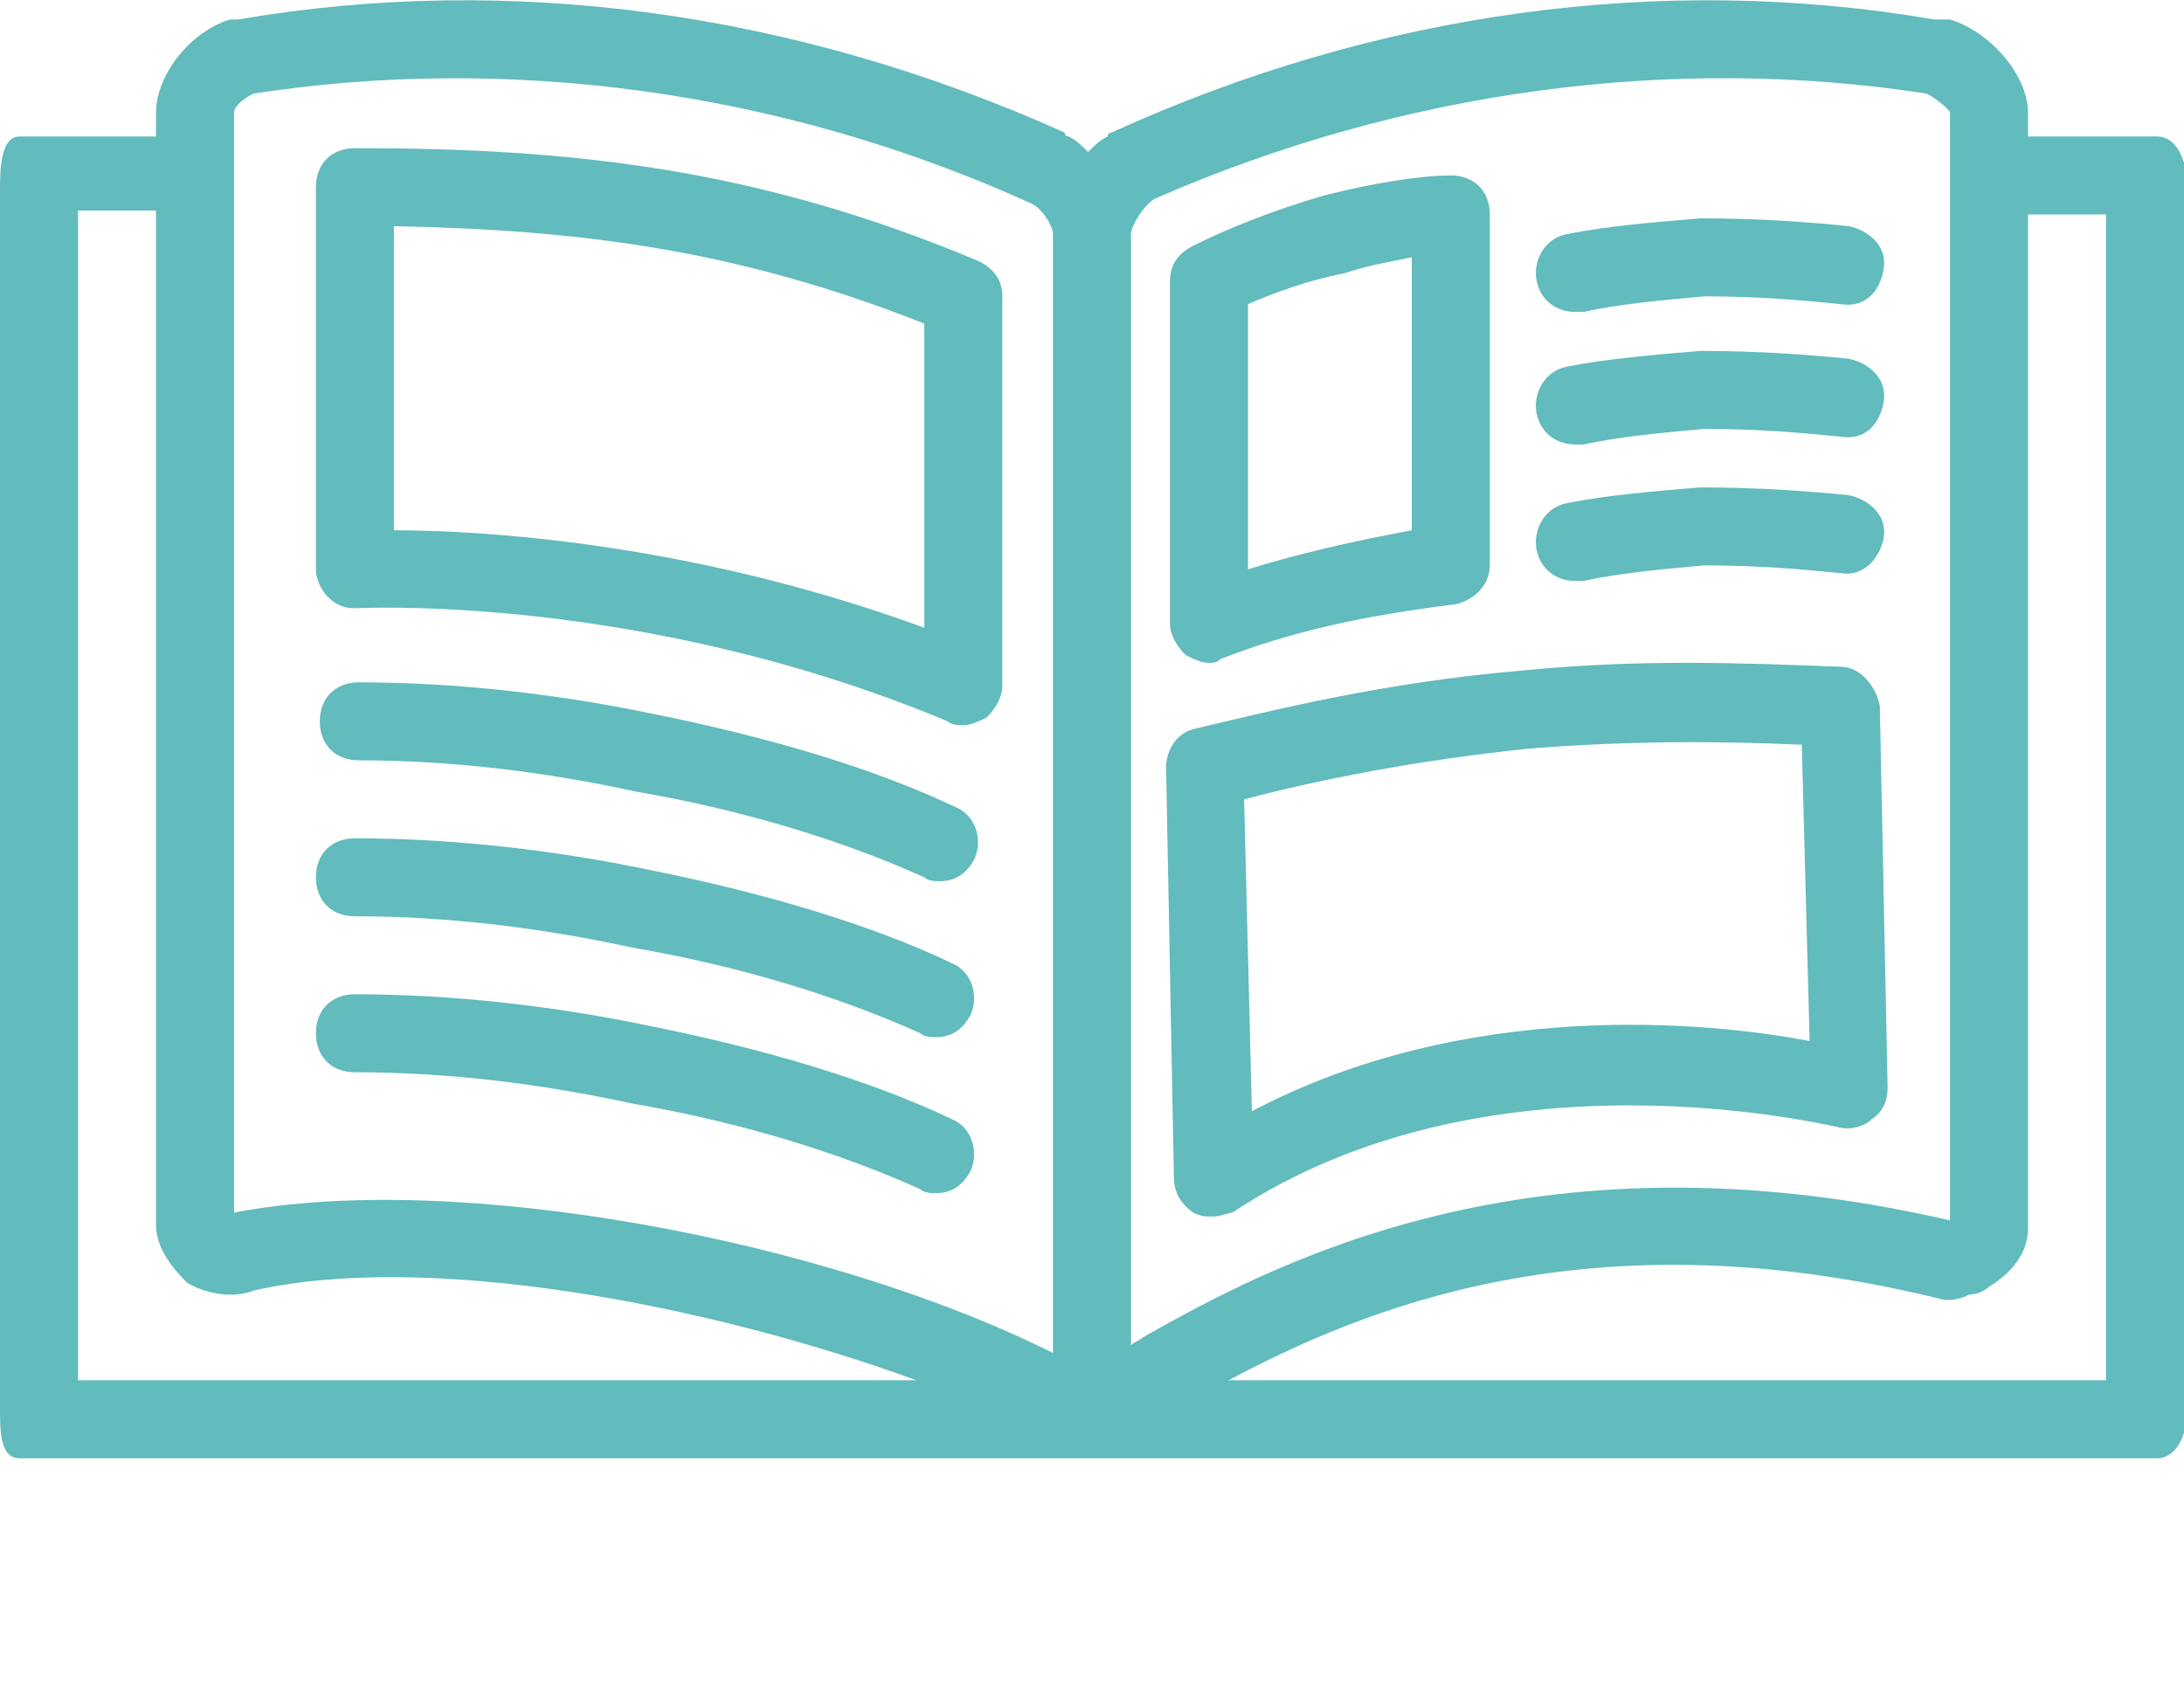
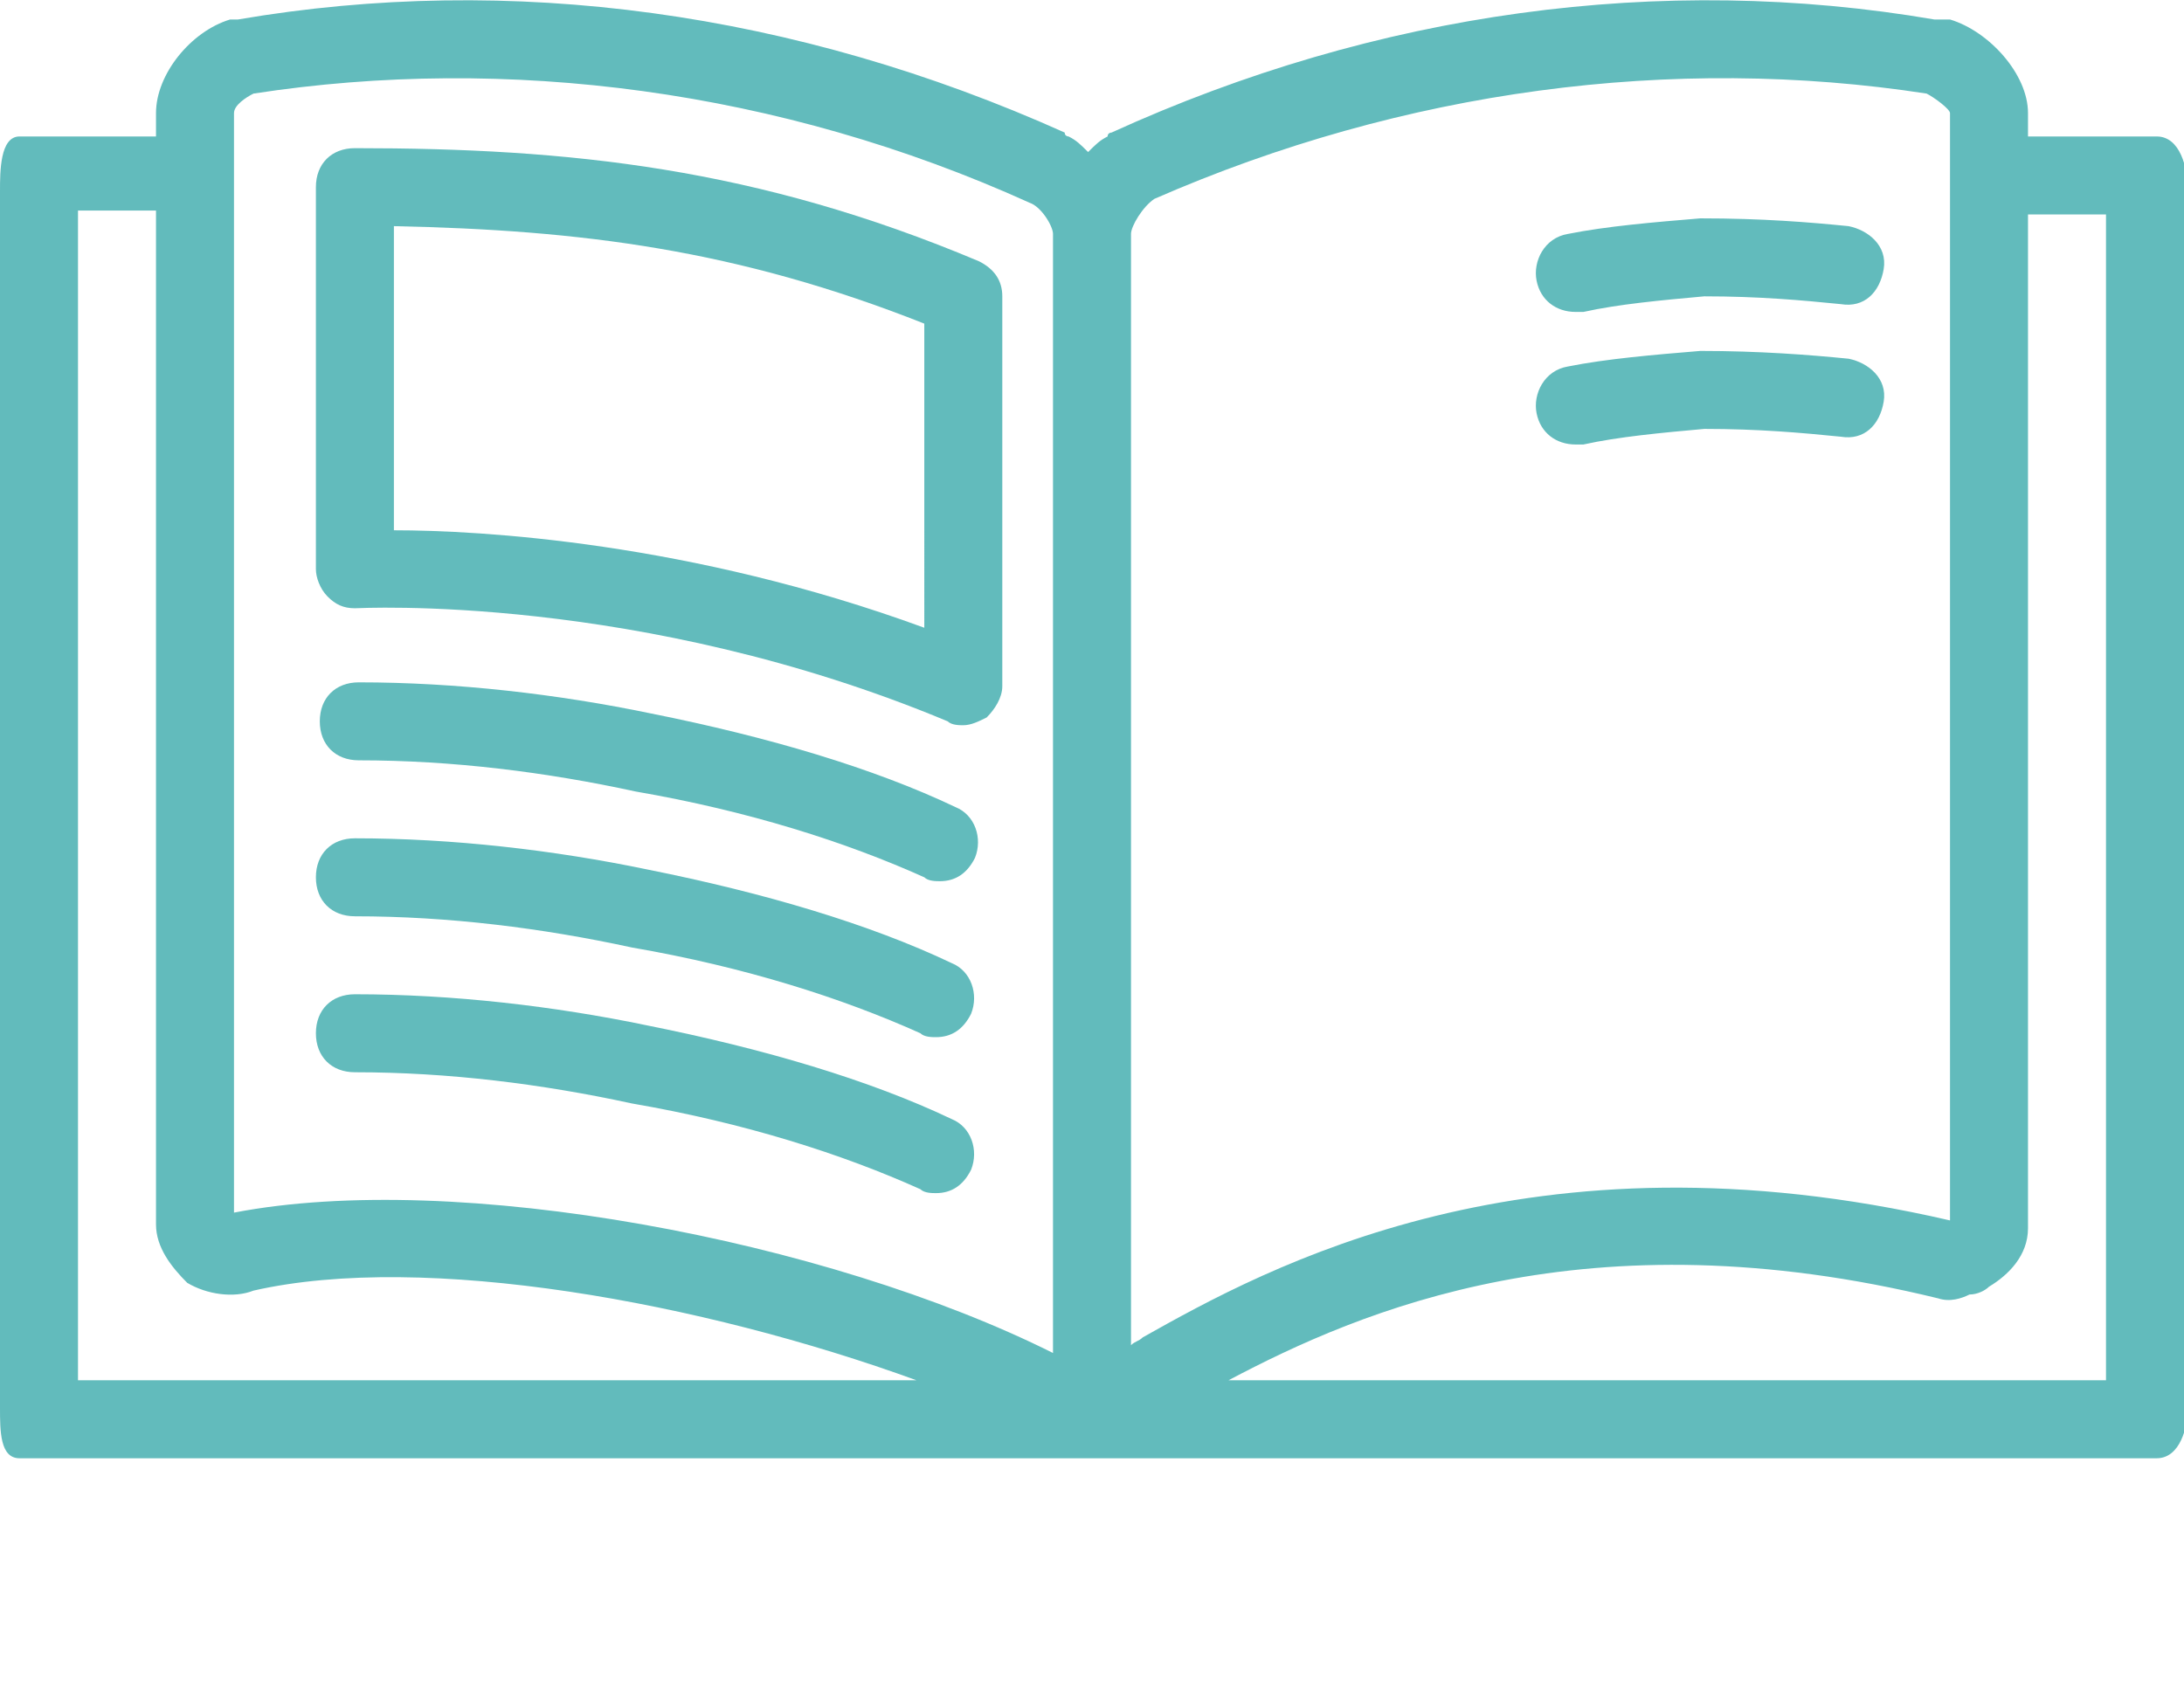
<svg xmlns="http://www.w3.org/2000/svg" version="1.1" id="Laag_1" x="0px" y="0px" viewBox="0 0 56 43.7" style="enable-background:new 0 0 56 43.7;" xml:space="preserve">
  <style type="text/css"> .st0{fill:none;} .st1{fill:#62BBBC;} </style>
  <g>
    <path class="st0" d="M29.3,34.3c3.2-1.8,9.8-5.5,20.7-3v-0.2V4.9v-2c0-0.1-0.4-0.4-0.6-0.5c-6.5-1-13.4-0.1-19.8,2.7 C29.3,5.3,29,5.8,29,6v28.5C29.1,34.5,29.2,34.4,29.3,34.3z" />
    <path class="st0" d="M27,34.7V6c0-0.2-0.3-0.7-0.6-0.8C20,2.3,13,1.4,6.5,2.4C6.3,2.5,6,2.7,6,2.9v2v26.2 C11.7,30,21.2,31.8,27,34.7z" />
    <path class="st0" d="M52.1,31.4c0,0.7-0.5,1.2-1,1.5c-0.1,0.1-0.3,0.2-0.5,0.2c-0.2,0.1-0.5,0.2-0.8,0.1 c-9.1-2.1-14.8,0.3-18.2,2.1h4.2h18.4v-30h-2V31.4z" />
-     <path class="st0" d="M6.5,33.1c-0.5,0.2-1.2,0.1-1.7-0.2C4.4,32.5,4,32,4,31.4v-26H2v30h21.5C18,33.4,10.9,32.1,6.5,33.1z" />
+     <path class="st0" d="M6.5,33.1c-0.5,0.2-1.2,0.1-1.7-0.2C4.4,32.5,4,32,4,31.4v-26H2v30h21.5z" />
    <path class="st1" d="M55.3,3.5H52V2.9c0-1-1-2.1-2-2.4c-0.1,0-0.3,0-0.4,0c-7-1.2-14.3-0.2-21.1,2.9c0,0-0.1,0-0.1,0.1 c-0.2,0.1-0.3,0.2-0.5,0.4c-0.2-0.2-0.3-0.3-0.5-0.4c0,0-0.1,0-0.1-0.1C20.4,0.3,13.1-0.7,6.1,0.5c-0.1,0-0.2,0-0.2,0 C4.9,0.8,4,1.9,4,2.9v0.6H0.5C0,3.5,0,4.4,0,4.9v31.2c0,0.6,0,1.3,0.5,1.3h29.7h5.5h19.6c0.6,0,0.8-0.8,0.8-1.3V4.9 C56.1,4.3,55.9,3.5,55.3,3.5z M29.6,5.1C36,2.3,42.9,1.4,49.4,2.4C49.6,2.5,50,2.8,50,2.9v2v26.2v0.2c-10.8-2.5-17.5,1.2-20.7,3 c-0.1,0.1-0.2,0.1-0.3,0.2V6C29,5.8,29.3,5.3,29.6,5.1z M6,4.9v-2c0-0.2,0.3-0.4,0.5-0.5C13,1.4,20,2.3,26.4,5.2 C26.7,5.3,27,5.8,27,6v28.7c-5.8-2.9-15.3-4.7-21-3.6V4.9z M2,5.4h2v26c0,0.6,0.4,1.1,0.8,1.5c0.5,0.3,1.2,0.4,1.7,0.2 c4.4-1,11.5,0.3,17,2.3H2V5.4z M54.1,35.4H35.7h-4.2c3.4-1.8,9.2-4.3,18.2-2.1c0.3,0.1,0.6,0,0.8-0.1c0.2,0,0.4-0.1,0.5-0.2 c0.5-0.3,1-0.8,1-1.5v-26h2V35.4z" />
  </g>
  <path class="st1" d="M24.7,18.6c-0.1,0-0.3,0-0.4-0.1c-7.9-3.3-15.1-2.9-15.2-2.9c-0.3,0-0.5-0.1-0.7-0.3c-0.2-0.2-0.3-0.5-0.3-0.7 V4.8c0-0.6,0.4-1,1-1c5.5,0,10.3,0.5,16,2.9c0.4,0.2,0.6,0.5,0.6,0.9v10c0,0.3-0.2,0.6-0.4,0.8C25.1,18.5,24.9,18.6,24.7,18.6z M10.1,13.6c2.2,0,7.6,0.3,13.6,2.5V8.3c-4.8-1.9-8.8-2.4-13.6-2.5V13.6z" />
  <path class="st1" d="M24.1,22.6c-0.1,0-0.3,0-0.4-0.1c-2-0.9-4.5-1.7-7.4-2.2c-2.3-0.5-4.7-0.8-7.1-0.8c-0.6,0-1-0.4-1-1s0.4-1,1-1 c2.5,0,5.1,0.3,7.5,0.8c3,0.6,5.7,1.4,7.8,2.4c0.5,0.2,0.7,0.8,0.5,1.3C24.8,22.4,24.5,22.6,24.1,22.6z" />
  <path class="st1" d="M24,26.6c-0.1,0-0.3,0-0.4-0.1c-2-0.9-4.5-1.7-7.4-2.2c-2.3-0.5-4.7-0.8-7.1-0.8c-0.6,0-1-0.4-1-1 c0-0.6,0.4-1,1-1c2.5,0,5.1,0.3,7.5,0.8c3,0.6,5.7,1.4,7.8,2.4c0.5,0.2,0.7,0.8,0.5,1.3C24.7,26.4,24.4,26.6,24,26.6z" />
  <path class="st1" d="M24,30.6c-0.1,0-0.3,0-0.4-0.1c-2-0.9-4.5-1.7-7.4-2.2c-2.3-0.5-4.7-0.8-7.1-0.8c-0.6,0-1-0.4-1-1s0.4-1,1-1 c2.5,0,5.1,0.3,7.5,0.8c3,0.6,5.7,1.4,7.8,2.4c0.5,0.2,0.7,0.8,0.5,1.3C24.7,30.4,24.4,30.6,24,30.6z" />
-   <path class="st1" d="M31,17c-0.2,0-0.4-0.1-0.6-0.2C30.2,16.6,30,16.3,30,16V7.2c0-0.4,0.2-0.7,0.6-0.9c0.8-0.4,2-0.9,3.4-1.3 c1.2-0.3,2.4-0.5,3.2-0.5c0.6,0,1,0.4,1,1v9c0,0.5-0.4,0.9-0.9,1c-2.4,0.3-4.2,0.7-6,1.4C31.2,17,31.1,17,31,17z M32,7.8v6.8 c1.3-0.4,2.6-0.7,4.2-1v-7c-0.5,0.1-1.1,0.2-1.7,0.4C33.5,7.2,32.7,7.5,32,7.8z M37.2,14.5L37.2,14.5L37.2,14.5z" />
  <path class="st1" d="M40.4,8c-0.5,0-0.9-0.3-1-0.8c-0.1-0.5,0.2-1.1,0.8-1.2c1-0.2,2.2-0.3,3.4-0.4c1.6,0,2.8,0.1,3.8,0.2 c0.5,0.1,1,0.5,0.9,1.1s-0.5,1-1.1,0.9c-1-0.1-2.1-0.2-3.5-0.2c-1.1,0.1-2.2,0.2-3.1,0.4C40.5,8,40.5,8,40.4,8z" />
  <path class="st1" d="M40.4,11.4c-0.5,0-0.9-0.3-1-0.8c-0.1-0.5,0.2-1.1,0.8-1.2c1-0.2,2.2-0.3,3.4-0.4c1.5,0,2.8,0.1,3.8,0.2 c0.5,0.1,1,0.5,0.9,1.1s-0.5,1-1.1,0.9c-1-0.1-2.1-0.2-3.5-0.2c-1.1,0.1-2.2,0.2-3.1,0.4C40.5,11.4,40.5,11.4,40.4,11.4z" />
-   <path class="st1" d="M40.4,14.9c-0.5,0-0.9-0.3-1-0.8c-0.1-0.5,0.2-1.1,0.8-1.2c1-0.2,2.2-0.3,3.4-0.4c1.5,0,2.8,0.1,3.8,0.2 c0.5,0.1,1,0.5,0.9,1.1c-0.1,0.5-0.5,1-1.1,0.9c-1-0.1-2.1-0.2-3.5-0.2c-1.1,0.1-2.2,0.2-3.1,0.4C40.5,14.9,40.5,14.9,40.4,14.9z" />
-   <path class="st1" d="M31.1,31.2c-0.2,0-0.3,0-0.5-0.1c-0.3-0.2-0.5-0.5-0.5-0.9l-0.2-10.5c0-0.5,0.3-0.9,0.7-1 c2.1-0.5,4.9-1.2,8.4-1.5c3-0.3,5.6-0.2,8.2-0.1c0.5,0,0.9,0.5,1,1l0.2,9.8c0,0.3-0.1,0.6-0.4,0.8c-0.2,0.2-0.6,0.3-0.9,0.2 c-0.1,0-8.9-2.2-15.5,2.2C31.5,31.1,31.3,31.2,31.1,31.2z M31.9,20.5l0.2,8c5.5-2.9,11.7-2.3,14.3-1.8l-0.2-7.6 c-2.2-0.1-4.5-0.1-7,0.1C36.3,19.5,33.8,20,31.9,20.5z" />
</svg>